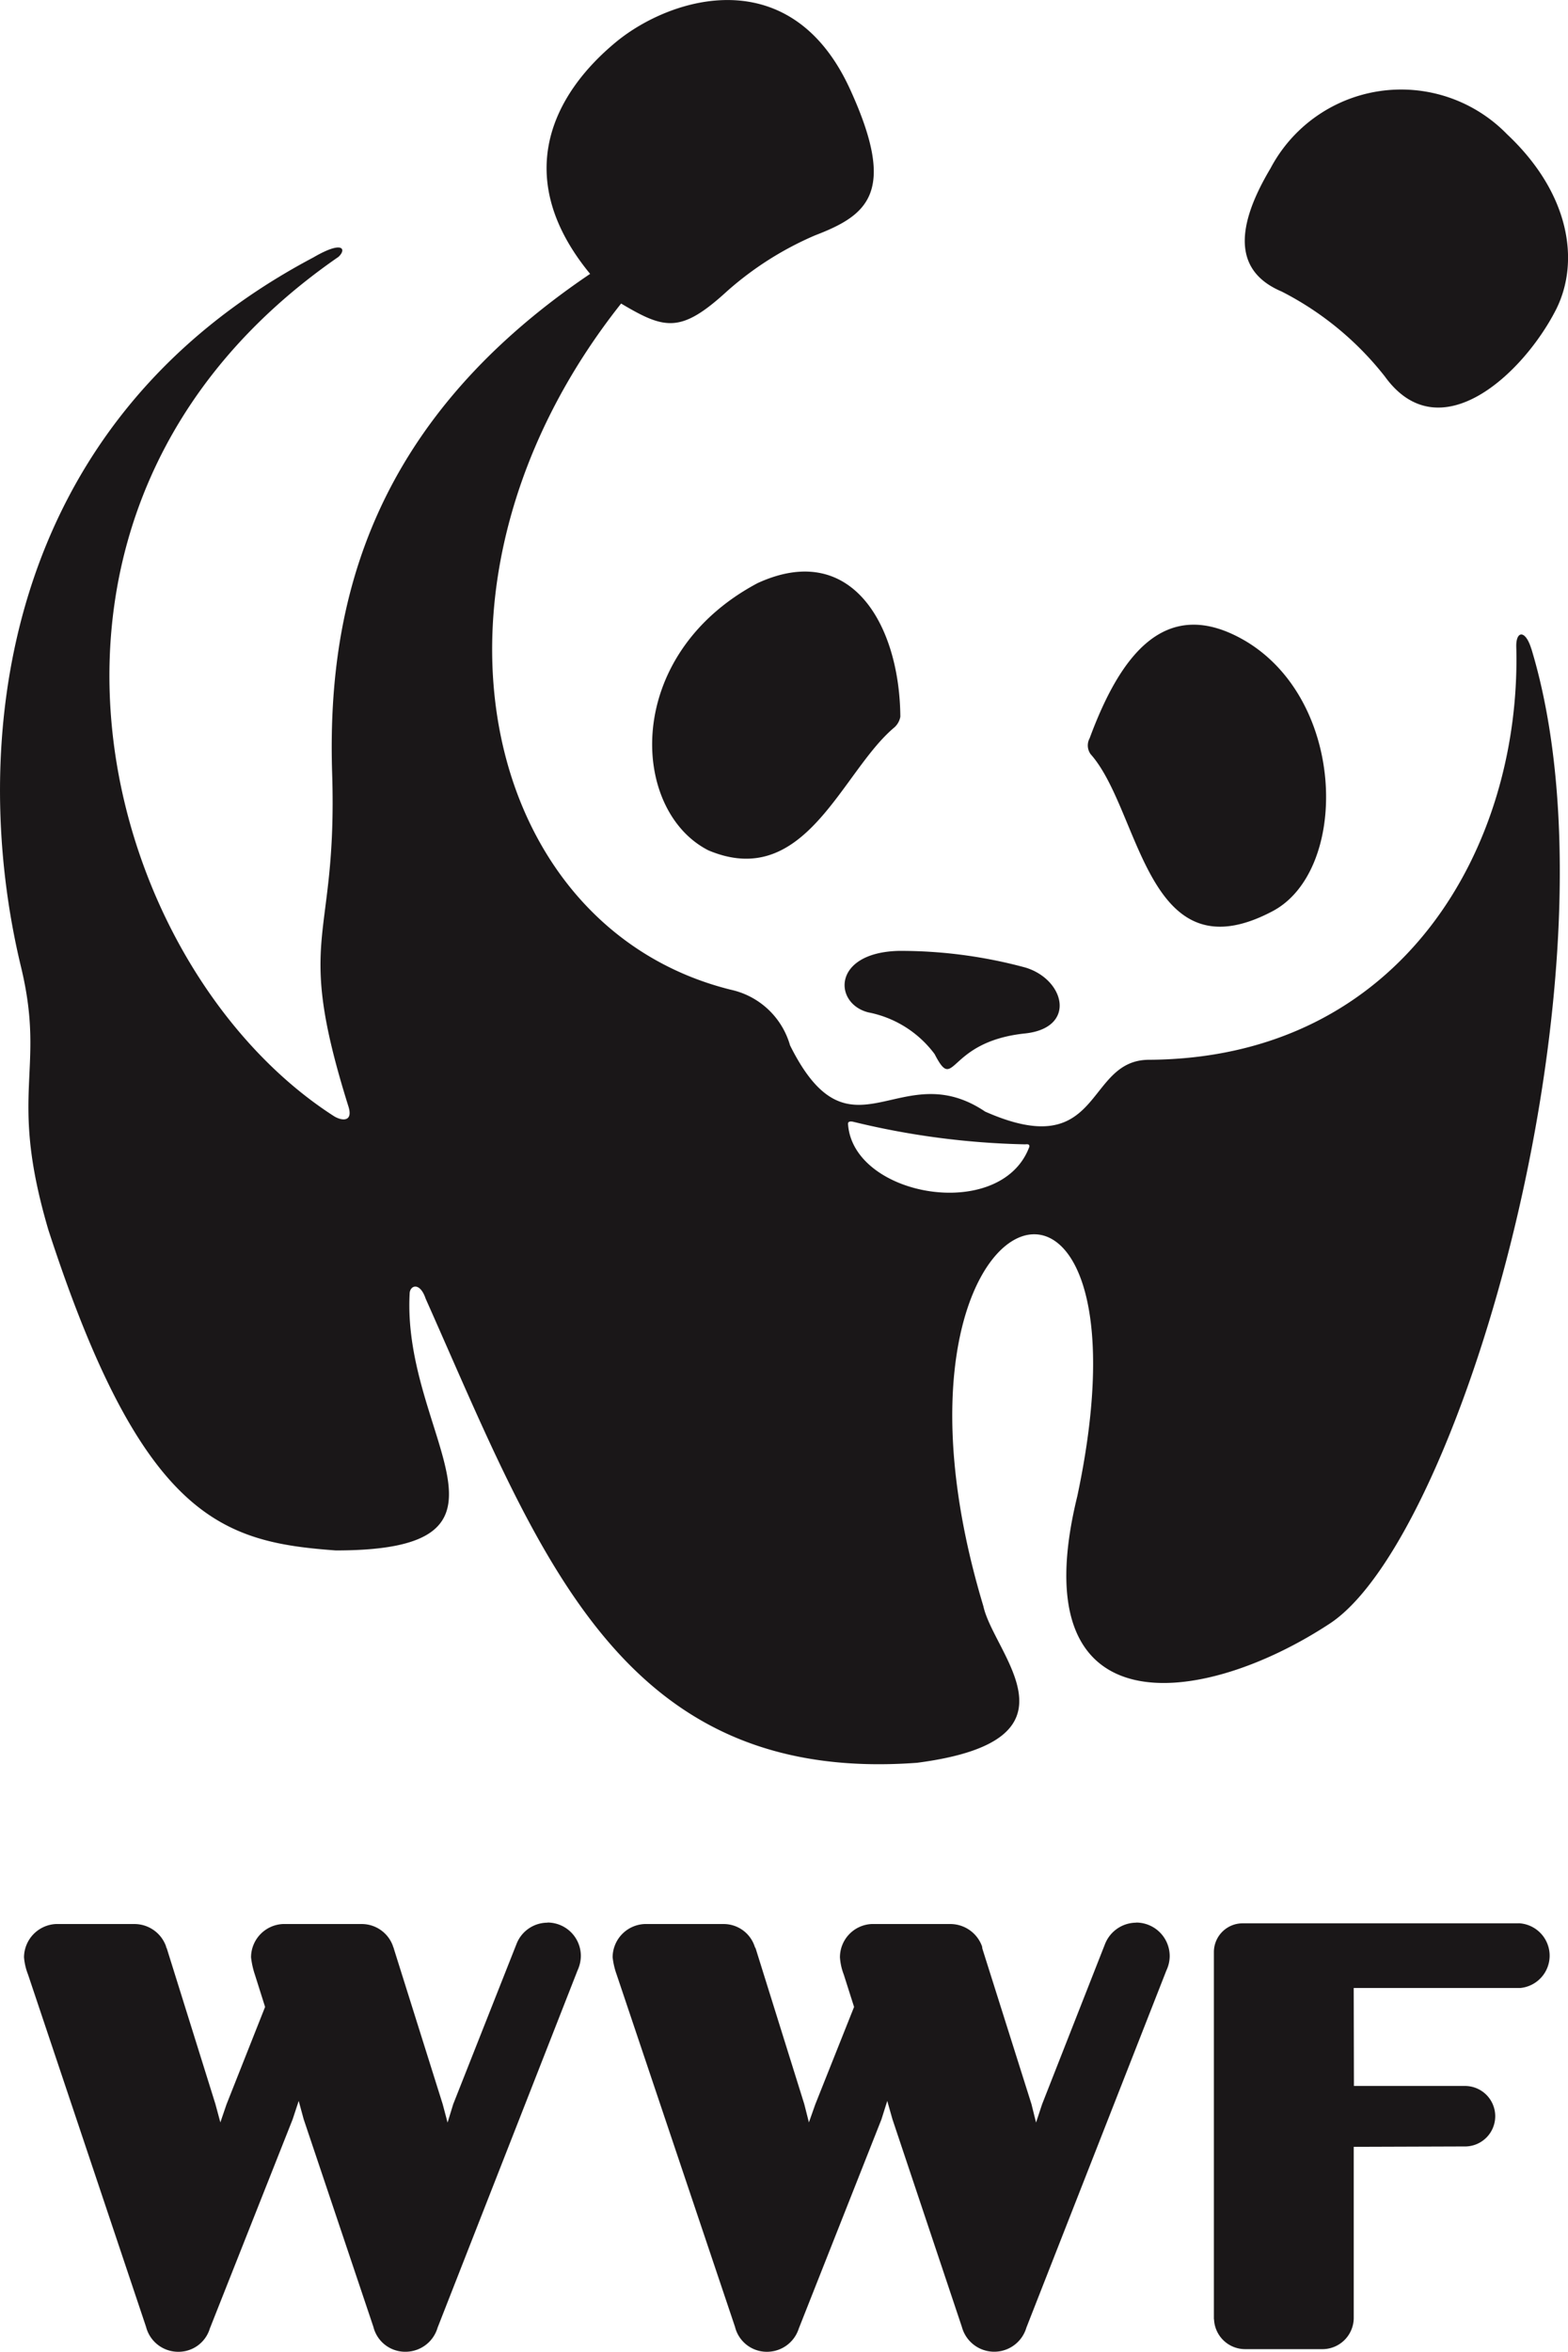
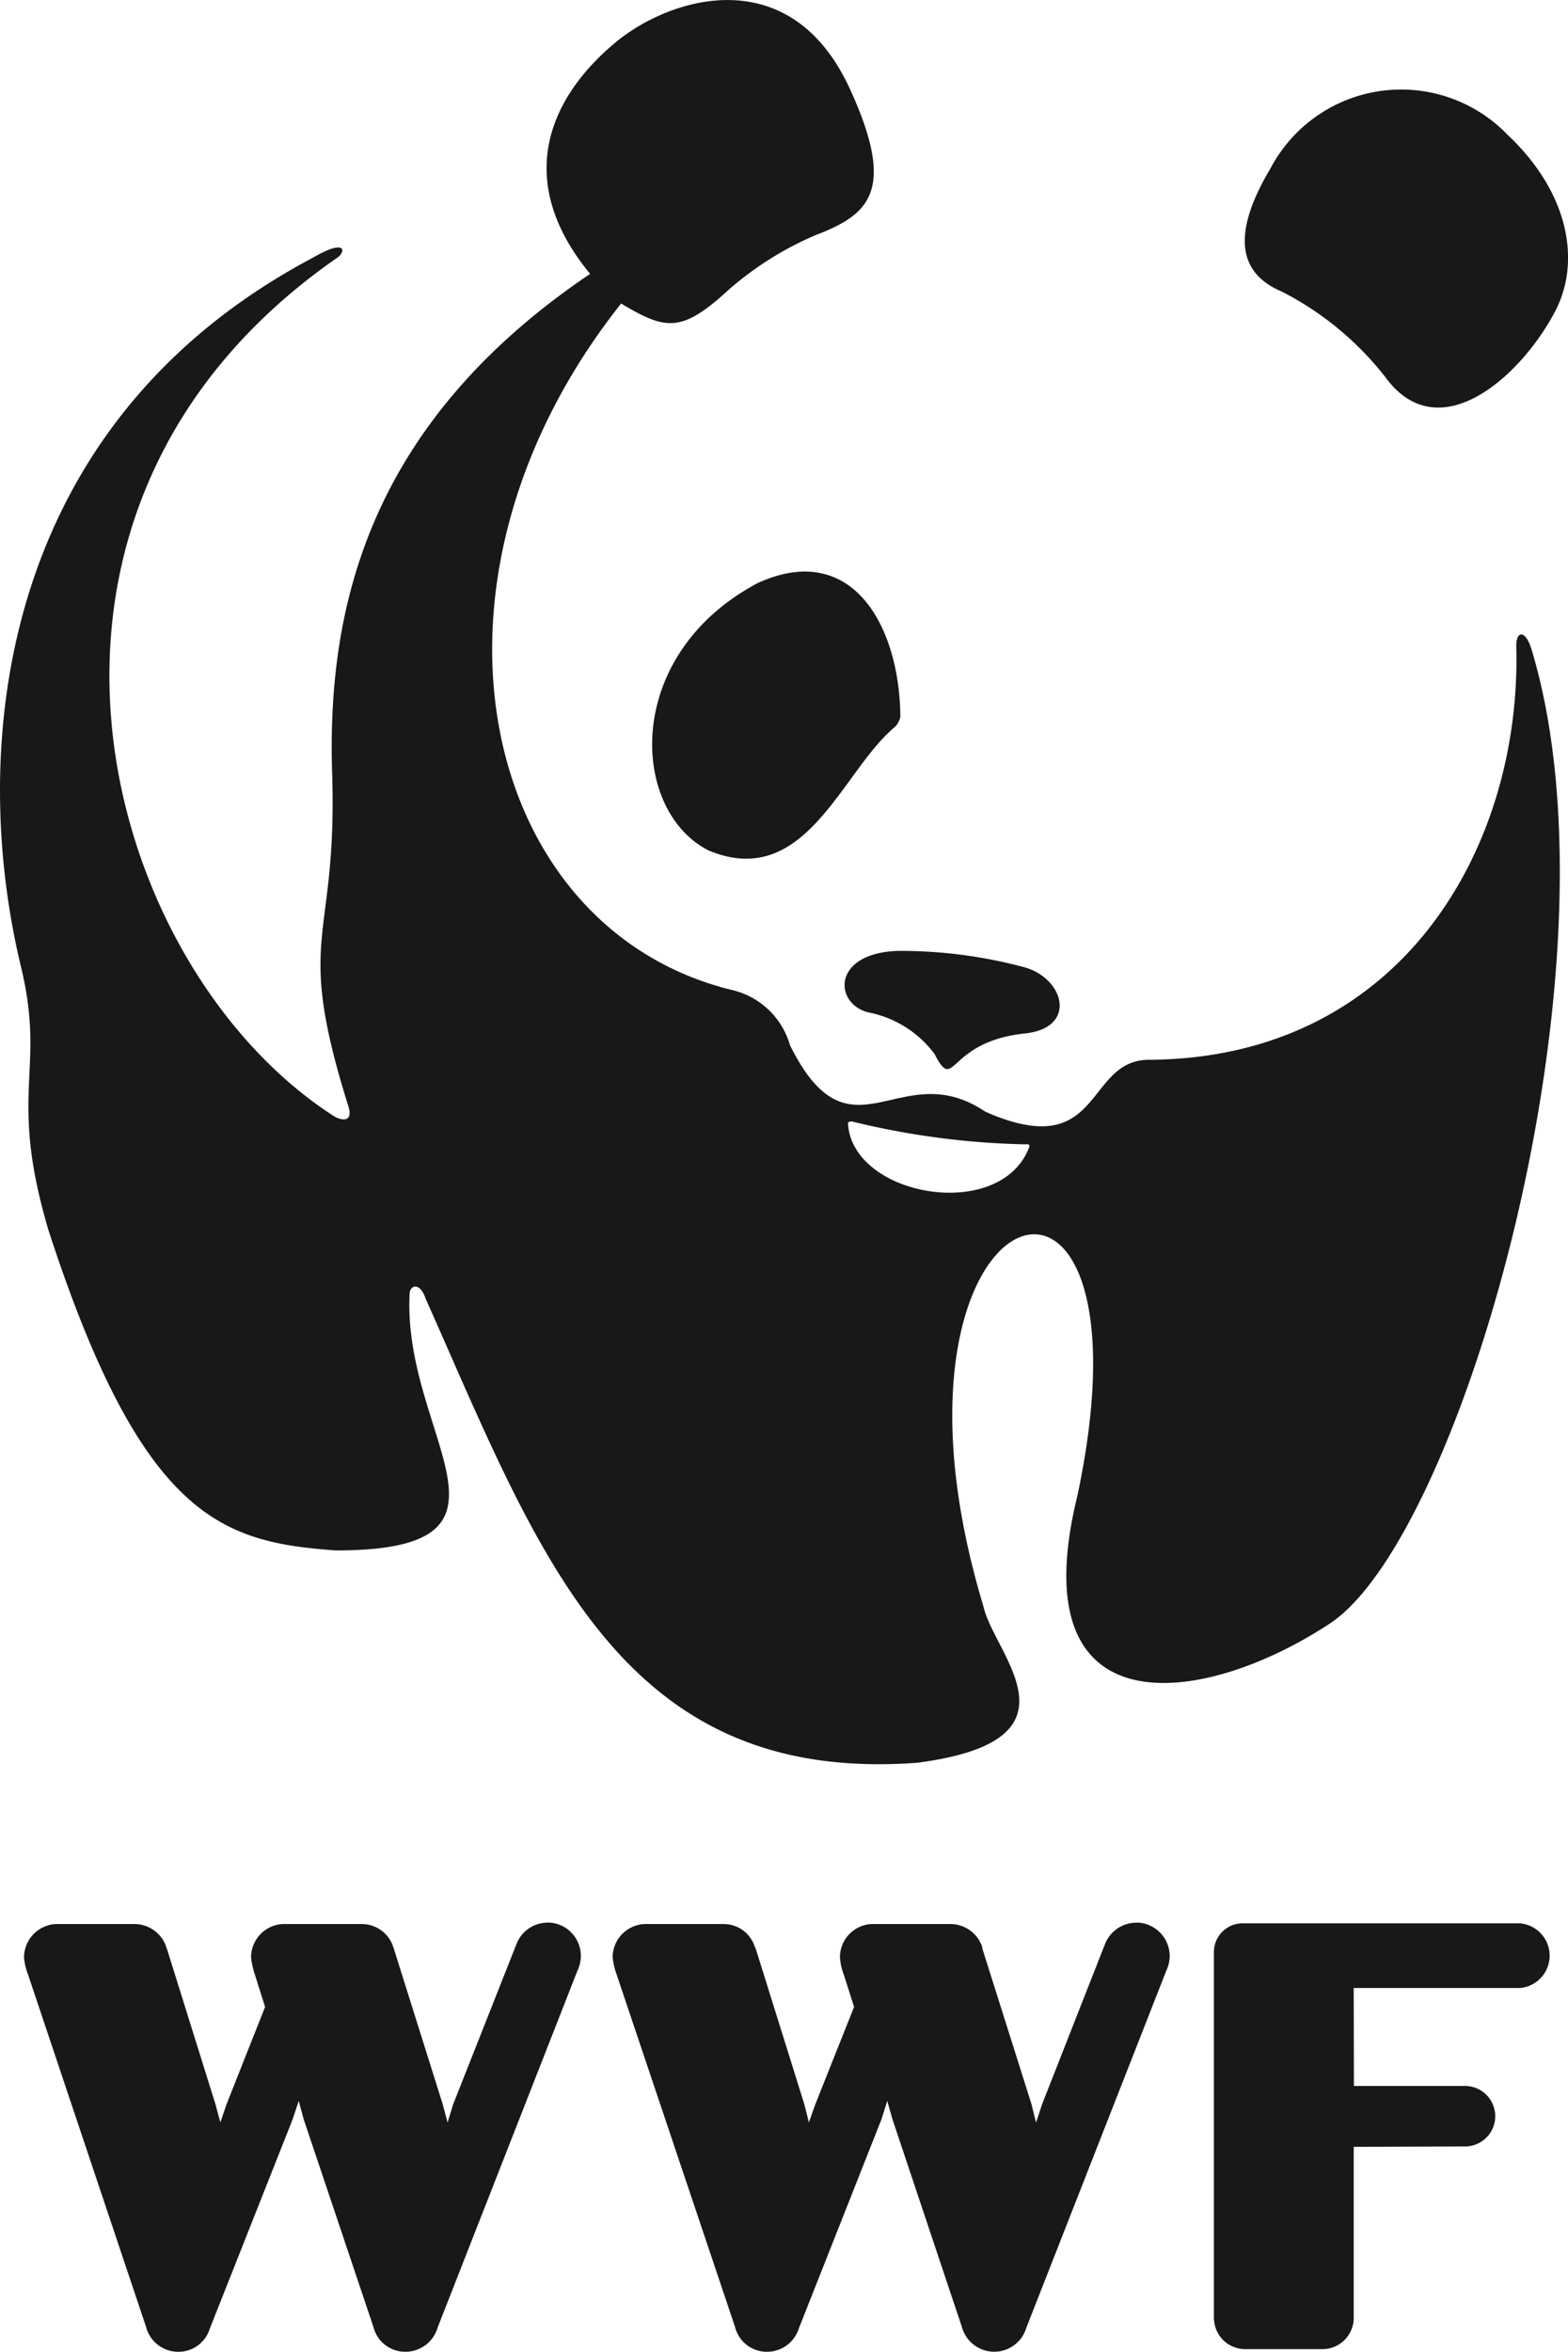
<svg xmlns="http://www.w3.org/2000/svg" id="Grupo_5969" data-name="Grupo 5969" width="57.98" height="86.916" viewBox="0 0 57.98 86.916">
  <path id="Trazado_2536" data-name="Trazado 2536" d="M20.011,52.322a1.231,1.231,0,0,0-1.152.8l-2.336,5.909-.208.678-.182-.684-1.809-5.754a.1.1,0,0,0-.024-.056V53.2a1.226,1.226,0,0,0-1.152-.828h-2.92a1.235,1.235,0,0,0-1.18,1.23,3.062,3.062,0,0,0,.14.634l.379,1.2-1.426,3.6-.228.667-.183-.678-1.8-5.761a.1.1,0,0,1-.024-.056V53.2a1.242,1.242,0,0,0-1.158-.828H1.83A1.241,1.241,0,0,0,.653,53.6a2.214,2.214,0,0,0,.147.634L5.165,67.258a1.228,1.228,0,0,0,1.188.923,1.209,1.209,0,0,0,1.171-.86l3.061-7.729.225-.682.185.679,2.576,7.668a1.212,1.212,0,0,0,1.188.923,1.238,1.238,0,0,0,1.188-.894l5.174-13.2a1.3,1.3,0,0,0,.122-.528,1.234,1.234,0,0,0-1.233-1.241" transform="translate(0.235 18.735)" fill="#1a1718" />
  <path id="Trazado_2537" data-name="Trazado 2537" d="M36.043,52.322a1.247,1.247,0,0,0-1.16.8l-2.322,5.909-.224.678-.17-.684-1.818-5.754c0-.02,0-.048-.008-.056V53.2a1.247,1.247,0,0,0-1.168-.828h-2.92a1.23,1.23,0,0,0-1.167,1.23,2.141,2.141,0,0,0,.14.634l.382,1.2-1.434,3.6-.236.667-.172-.678-1.8-5.761c-.022-.02-.022-.048-.033-.056V53.2a1.209,1.209,0,0,0-1.145-.828H17.863A1.236,1.236,0,0,0,16.68,53.6a2.787,2.787,0,0,0,.147.634l4.378,13.024a1.212,1.212,0,0,0,1.188.923,1.234,1.234,0,0,0,1.171-.86l3.056-7.729.215-.682.193.679,2.565,7.668a1.239,1.239,0,0,0,2.387.03l5.177-13.2a1.254,1.254,0,0,0,.122-.528,1.24,1.24,0,0,0-1.236-1.241" transform="translate(5.973 18.735)" fill="#1a1718" />
  <path id="Trazado_2538" data-name="Trazado 2538" d="M44.322,52.34H34.112a1.063,1.063,0,0,0-1.061,1.069V66.97h.005A1.151,1.151,0,0,0,34.2,68.077h2.889a1.158,1.158,0,0,0,1.133-1.146V60.6l4.156-.014a1.118,1.118,0,0,0-.02-2.235H38.229l-.008-3.621h6.162a1.2,1.2,0,0,0-.061-2.393" transform="translate(11.835 18.741)" fill="#1a1718" />
-   <path id="Trazado_2539" data-name="Trazado 2539" d="M29.72,21.784c1.856,2.081,2.056,8.271,6.724,5.807,2.81-1.476,2.766-7.725-.976-9.976-3.028-1.794-4.687.621-5.784,3.583a.552.552,0,0,0,.037.587" transform="translate(10.607 6.087)" fill="#1a1718" />
  <path id="Trazado_2540" data-name="Trazado 2540" d="M26.716,21.311c-1.95,1.62-3.289,6.056-6.88,4.547-2.9-1.475-3.178-7.221,1.818-9.876,3.486-1.6,5.253,1.57,5.279,4.937a.7.7,0,0,1-.217.392" transform="translate(6.359 5.569)" fill="#1a1718" />
  <path id="Trazado_2541" data-name="Trazado 2541" d="M29.657,28.93c1.928-.2,1.491-1.987.031-2.435A17.665,17.665,0,0,0,25,25.877c-2.477.061-2.419,1.949-1.127,2.273a4.007,4.007,0,0,1,2.449,1.539c.769,1.49.424-.448,3.331-.759" transform="translate(8.236 9.265)" fill="#1a1718" />
  <path id="Trazado_2542" data-name="Trazado 2542" d="M34.852,5.332a5.464,5.464,0,0,1,8.742-1.241c2.32,2.182,2.7,4.7,1.808,6.475-1.213,2.381-4.311,5.269-6.33,2.474A11.482,11.482,0,0,0,35.256,9.9c-1.584-.671-1.881-2.1-.4-4.573" transform="translate(12.136 0.874)" fill="#1a1718" />
  <path id="Trazado_2543" data-name="Trazado 2543" d="M56.623,23.981c-.217-.716-.57-.674-.557-.084.2,7.347-4.191,15.214-13.578,15.27-2.4,0-1.685,3.849-6.061,1.915-3.164-2.129-4.968,2.064-7.215-2.449a2.922,2.922,0,0,0-2.188-2.055C17.757,34.28,14.8,21.52,22.966,11.218c1.62.963,2.21,1.111,3.93-.467A12.048,12.048,0,0,1,30.133,8.7c1.96-.752,3.028-1.588,1.327-5.339C29.279-1.5,24.815-.128,22.775,1.555c-2.3,1.9-3.923,4.96-.955,8.567-8.3,5.6-9.729,12.489-9.539,18.464.2,6.367-1.431,5.822.6,12.3.181.568-.217.554-.523.371C3.7,35.71-.978,18.812,12.515,9.493c.3-.276.181-.627-.93.022C-.092,15.69-1.169,27.653.77,35.71c.947,3.9-.493,4.62,1.019,9.748C5.265,56.148,8.229,56.994,12.414,57.3c7.62,0,2.454-4.207,2.732-9.483,0-.31.376-.462.591.175,4.191,9.406,7.152,17.966,18.17,17.156,6.384-.828,2.841-4,2.454-5.788-4.692-15.57,6.7-19.244,3.473-4.063-2.131,8.694,4.6,7.82,9.337,4.706,4.88-3.208,10.987-24.376,7.453-36.027M38.056,42.395c-1.053,2.794-6.534,1.839-6.7-.865,0-.109.148-.084.209-.068a29.309,29.309,0,0,0,6.331.83c.061,0,.189-.033.164.1" transform="translate(0.001 0)" fill="#1a1718" />
</svg>